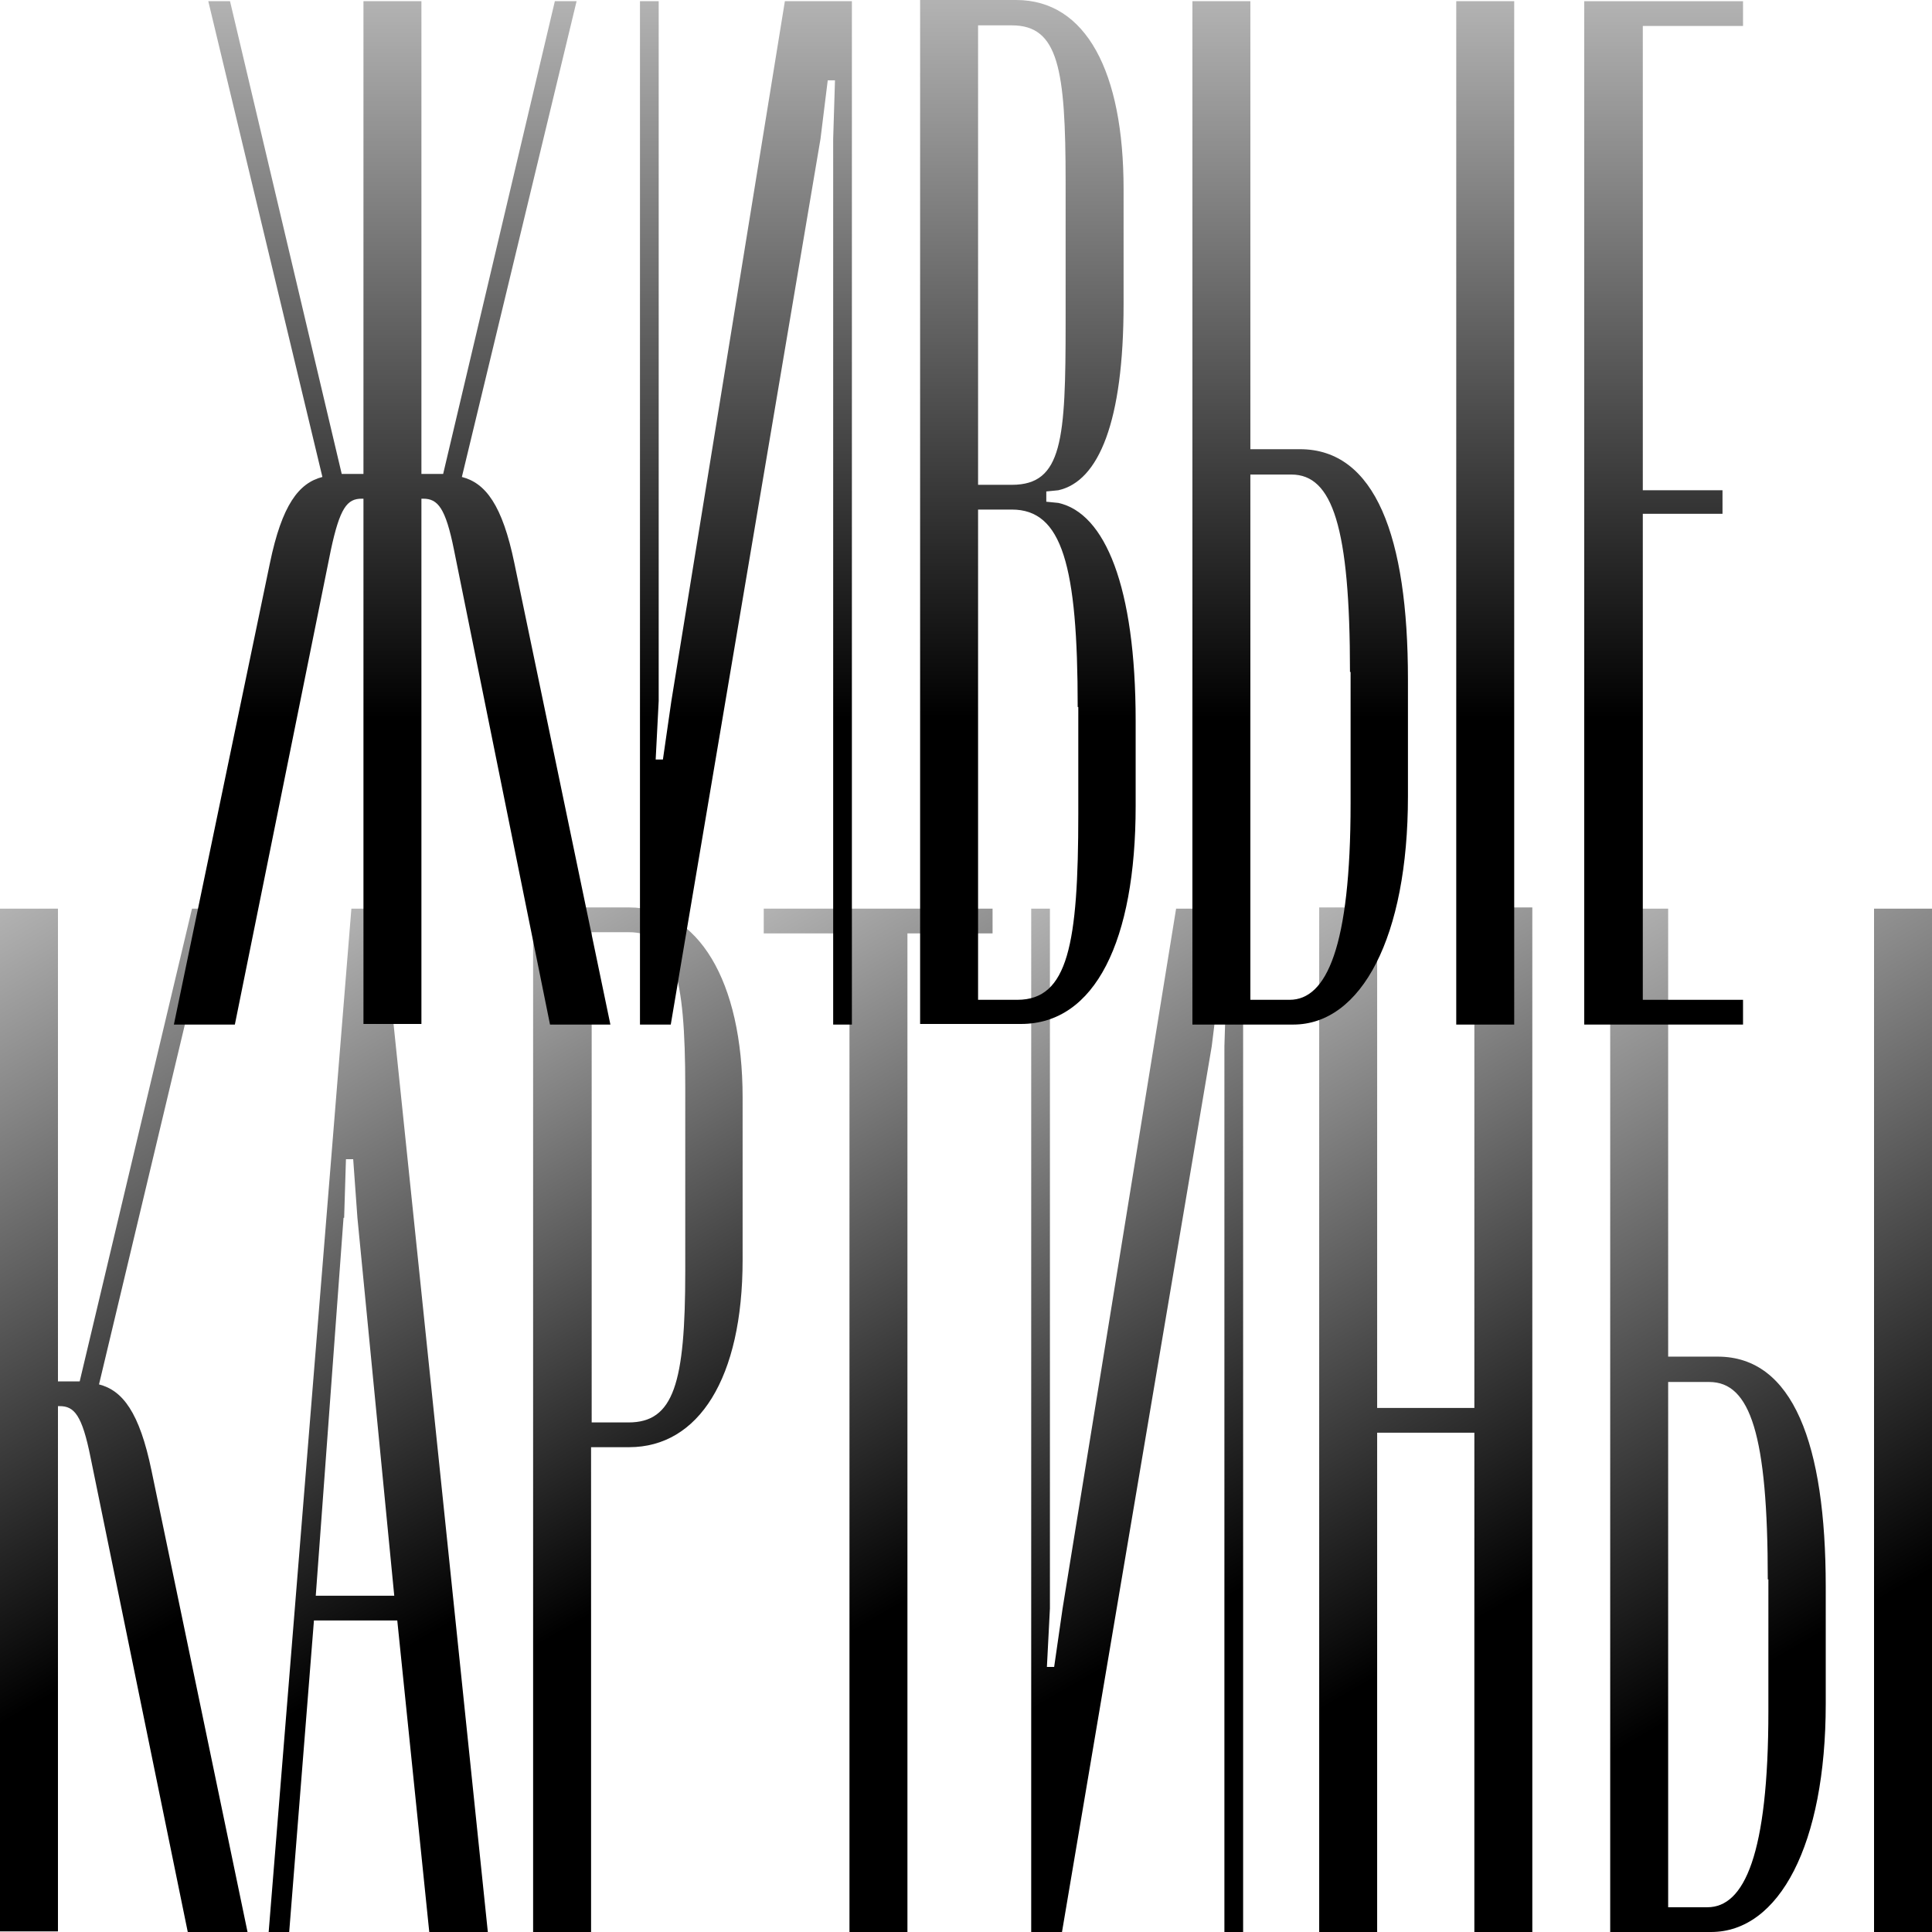
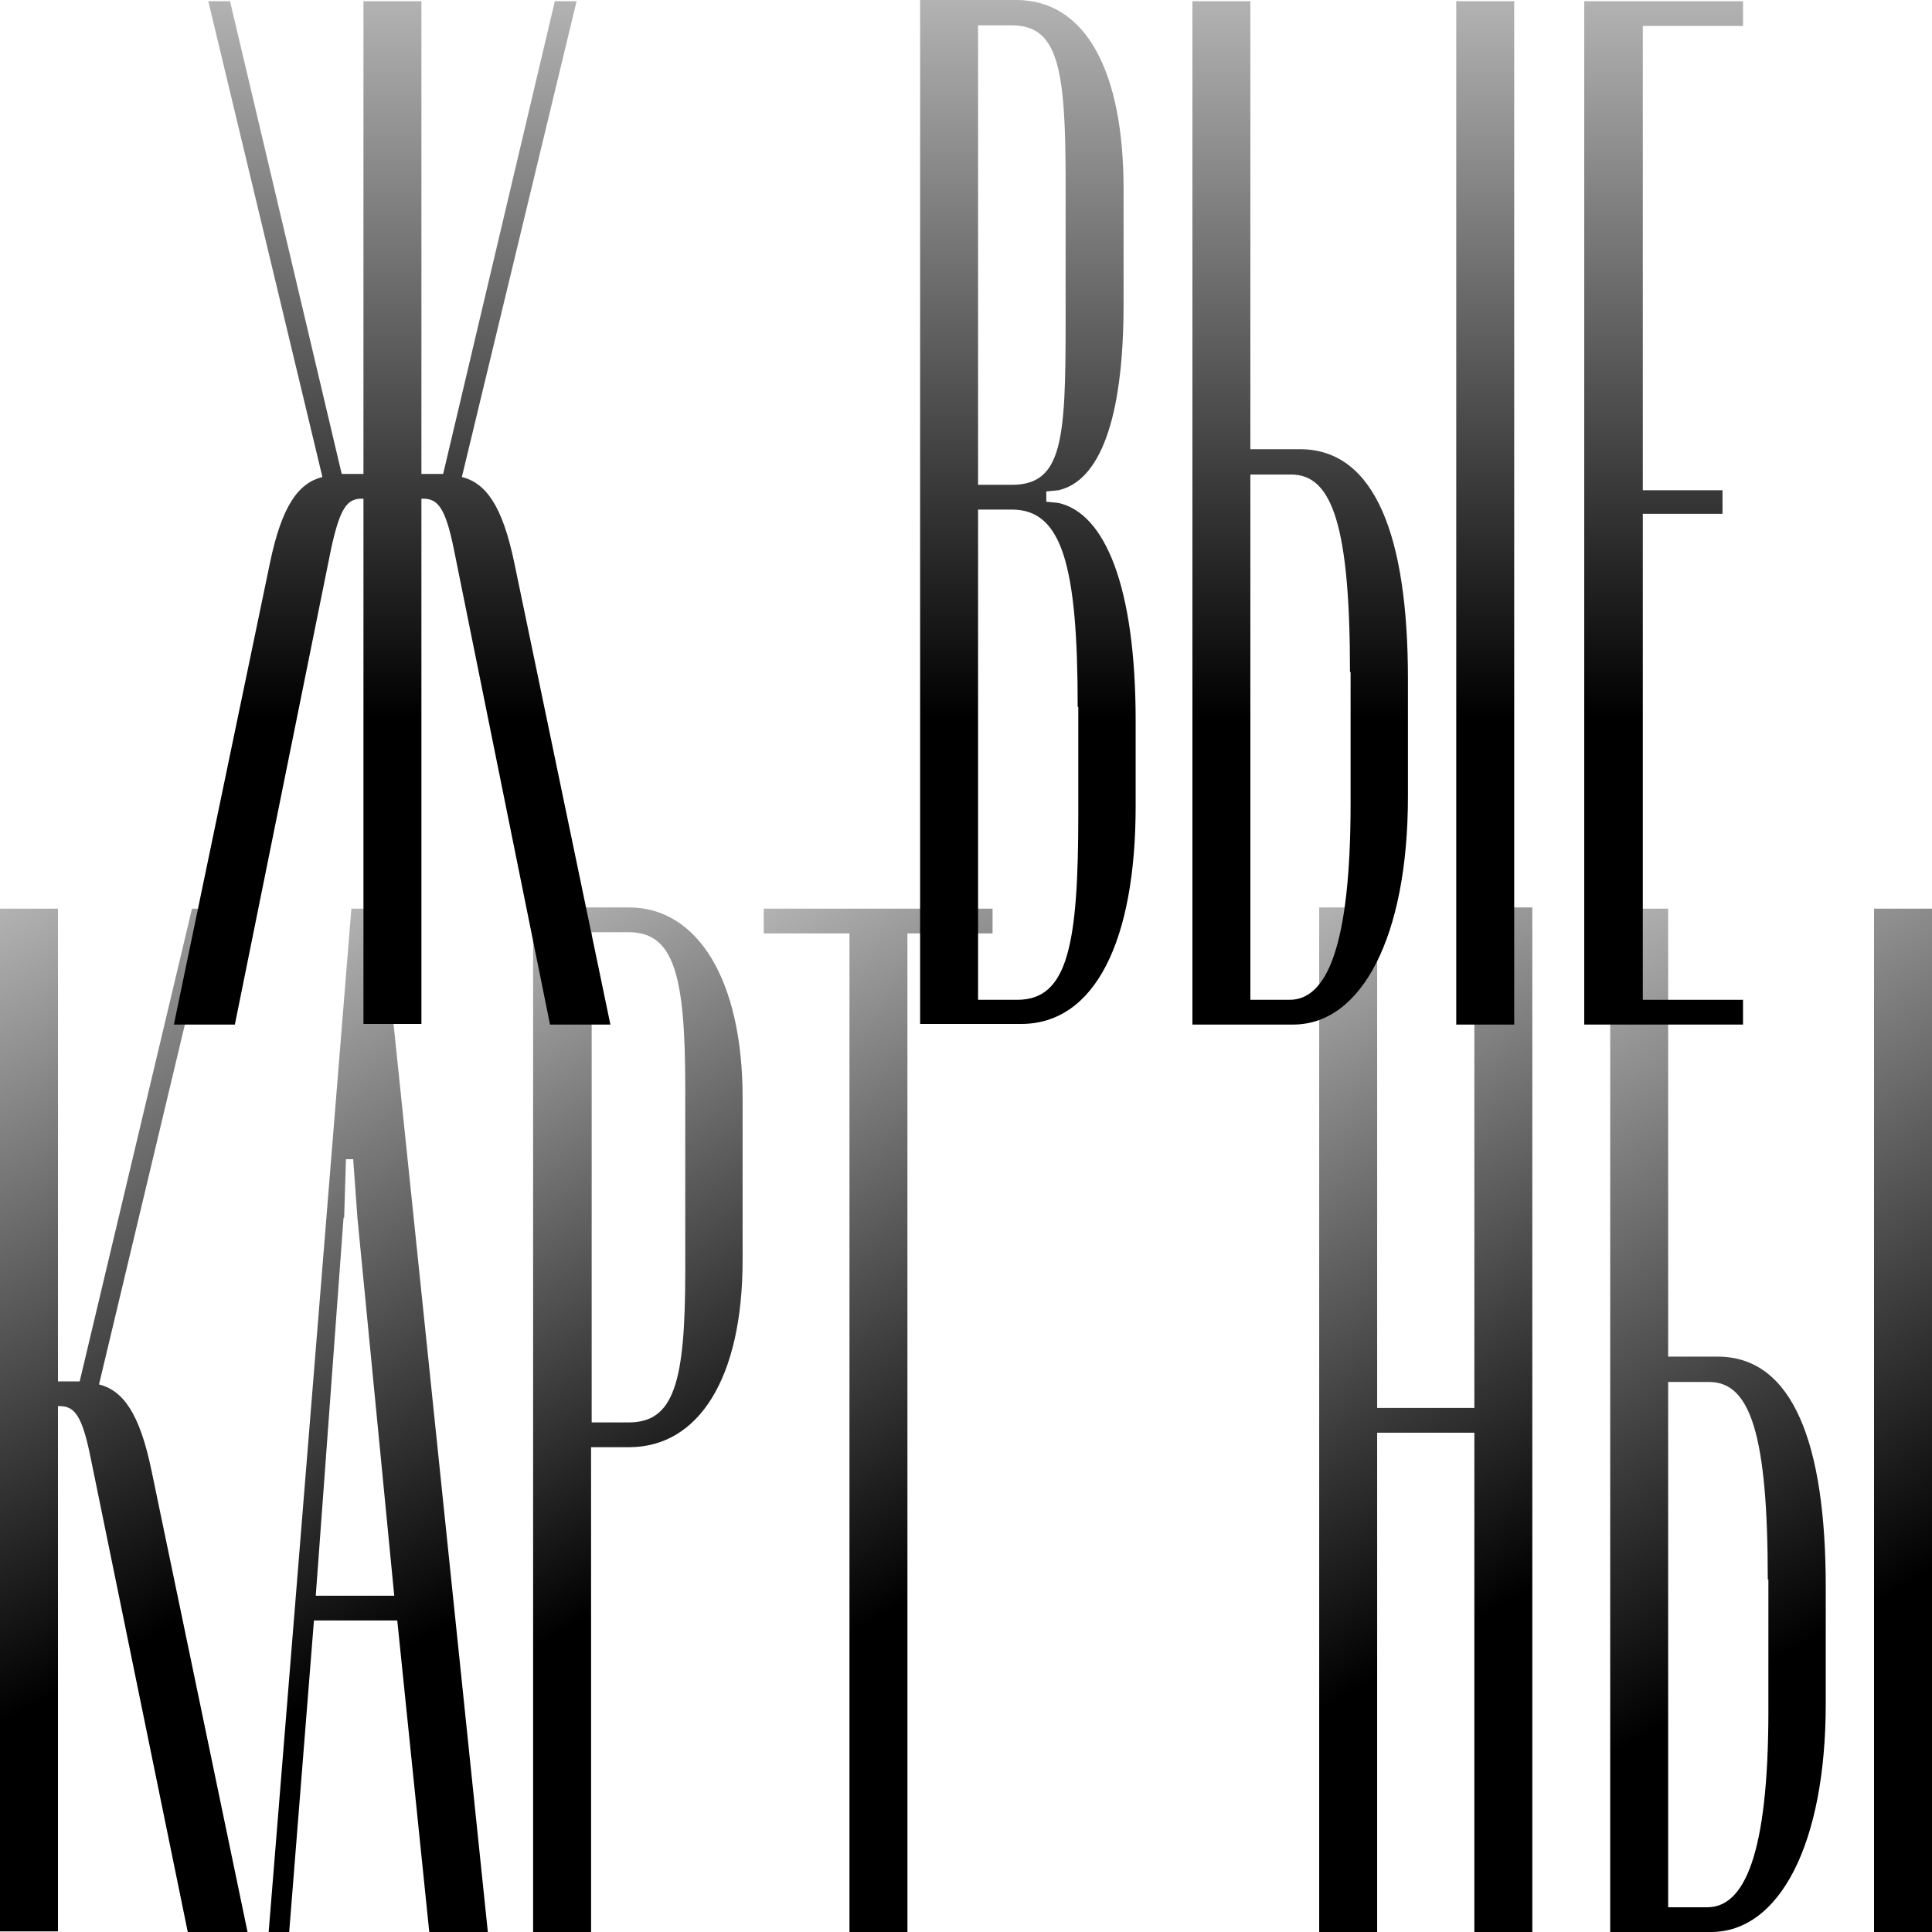
<svg xmlns="http://www.w3.org/2000/svg" xmlns:xlink="http://www.w3.org/1999/xlink" version="1.1" width="1000" height="1000">
  <style> #light-icon { display: inline; } #dark-icon { display: none; } @media (prefers-color-scheme: dark) { #light-icon { display: none; } #dark-icon { display: inline; } } </style>
  <g id="light-icon">
    <svg version="1.1" width="1000" height="1000">
      <g>
        <g transform="matrix(31.25,0,0,31.25,0,0)">
          <svg version="1.1" width="32" height="32">
            <svg id="_Слой_2" data-name="Слой 2" viewBox="0 0 32 32">
              <defs>
                <style> .cls-1 { fill: url(#linear-gradient-2); } .cls-2 { fill: url(#linear-gradient-10); } .cls-3 { fill: url(#linear-gradient-12); } .cls-4 { fill: url(#linear-gradient-4); } .cls-5 { fill: url(#linear-gradient-3); } .cls-6 { fill: url(#linear-gradient-5); } .cls-7 { fill: url(#linear-gradient-8); } .cls-8 { fill: url(#linear-gradient-7); } .cls-9 { fill: url(#linear-gradient-9); } .cls-10 { fill: url(#linear-gradient-11); } .cls-11 { fill: url(#linear-gradient-6); } .cls-12 { fill: url(#linear-gradient); } </style>
                <linearGradient id="linear-gradient" x1="6.49" y1=".02" x2="6.49" y2="16.97" gradientUnits="userSpaceOnUse">
                  <stop offset="0" stop-color="#000" stop-opacity=".3" />
                  <stop offset=".7" stop-color="#000" />
                </linearGradient>
                <linearGradient id="linear-gradient-2" x1="12.36" x2="12.36" xlink:href="#linear-gradient" />
                <linearGradient id="linear-gradient-3" x1="17.03" y1="0" x2="17.03" xlink:href="#linear-gradient" />
                <linearGradient id="linear-gradient-4" x1="22.42" x2="22.42" xlink:href="#linear-gradient" />
                <linearGradient id="linear-gradient-5" x1="27.56" x2="27.56" xlink:href="#linear-gradient" />
                <linearGradient id="linear-gradient-6" x1="-2.35" y1="16.41" x2="6.01" y2="30.89" xlink:href="#linear-gradient" />
                <linearGradient id="linear-gradient-7" x1="1.82" y1="17.36" x2="9.73" y2="31.05" xlink:href="#linear-gradient" />
                <linearGradient id="linear-gradient-8" x1="6.09" y1="16.62" x2="13.67" y2="29.76" xlink:href="#linear-gradient" />
                <linearGradient id="linear-gradient-9" x1="10.95" y1="16.04" x2="18.88" y2="29.78" xlink:href="#linear-gradient" />
                <linearGradient id="linear-gradient-10" x1="14.73" y1="16.41" x2="22.94" y2="30.64" xlink:href="#linear-gradient" />
                <linearGradient id="linear-gradient-11" x1="19.5" y1="16.39" x2="27.73" y2="30.64" xlink:href="#linear-gradient" />
                <linearGradient id="linear-gradient-12" x1="25" y1="16.02" x2="33.67" y2="31.04" xlink:href="#linear-gradient" />
              </defs>
              <g id="Layer_1" data-name="Layer 1">
                <g>
                  <g>
                    <path class="cls-12" d="M9.11,16.97l-1.59-7.86c-.14-.7-.27-.85-.51-.85h-.03v8.7h-.96v-8.7h-.03c-.24,0-.36.15-.51.85l-1.59,7.86h-1.01l1.59-7.64c.2-.97.48-1.33.87-1.43L3.45.02h.36l1.85,7.83h.36V.02h.96v7.83h.36L9.19.02h.36l-1.9,7.88c.39.1.67.46.87,1.43l1.59,7.64h-1.01Z" />
-                     <path class="cls-1" d="M14.11.02v16.95h-.31V2.3l.03-.97h-.12l-.12.97-2.48,14.67h-.51V.02h.31v11.59l-.05.97h.12l.14-.97L13,.02h1.11Z" />
                    <path class="cls-5" d="M18.61,5.04c0,1.94-.41,2.93-1.08,3.08l-.2.02v.17l.2.02c.77.17,1.28,1.38,1.28,3.61v1.41c0,2.23-.67,3.61-1.9,3.61h-1.67V0h1.59c1.16,0,1.78,1.19,1.78,3.13v1.92ZM16.76,8.03c.84,0,.89-.75.89-2.69v-2.33c0-1.87-.12-2.59-.89-2.59h-.56v7.61h.56ZM17.85,11.71c0-2.35-.26-3.27-1.09-3.27h-.56v8.12h.65c.84,0,1.01-.92,1.01-3.08v-1.77Z" />
                    <path class="cls-4" d="M21.53,7.44c1.25,0,1.79,1.45,1.79,3.81v1.94c0,2.33-.77,3.78-1.9,3.78h-1.67V.02h.96v7.42h.82ZM22.36,11.13c0-2.4-.29-3.27-.97-3.27h-.68v8.7h.65c.61,0,1.01-.87,1.01-3.25v-2.18ZM25.08.02v16.95h-.96V.02h.96Z" />
                    <path class="cls-6" d="M28.87.02v.41h-1.66v7.69h1.32v.39h-1.32v8.05h1.66v.41h-2.63V.02h2.63Z" />
                  </g>
                  <g>
                    <path class="cls-11" d="M3.11,32l-1.61-7.86c-.14-.7-.27-.85-.51-.85h-.03v8.7h-.96V15.05h.96v7.83h.36l1.86-7.83h.34l-1.88,7.88c.39.1.67.46.87,1.43l1.59,7.64h-.99Z" />
                    <path class="cls-8" d="M5.81,15.05h.51l1.76,16.95h-.97l-.53-5.16h-1.38l-.41,5.16h-.34l1.37-16.95ZM5.69,20.17l-.46,6.26h1.3l-.61-6.26-.07-.97h-.12l-.03.97Z" />
                    <path class="cls-7" d="M10.42,15.03c1.14,0,1.88,1.21,1.88,3.15v2.69c0,1.96-.73,3.1-1.88,3.1h-.63v8.03h-.96V15.03h1.59ZM11.35,18.01c0-1.87-.19-2.57-.94-2.57h-.61v8.12h.61c.75,0,.94-.65.94-2.5v-3.05Z" />
                    <path class="cls-9" d="M16.45,15.46h-1.42v16.54h-.96V15.46h-1.42v-.41h3.79v.41Z" />
-                     <path class="cls-2" d="M20.59,15.05v16.95h-.31v-14.67l.03-.97h-.12l-.12.97-2.48,14.67h-.51V15.05h.31v11.59l-.05.97h.12l.14-.97,1.88-11.59h1.11Z" />
                    <path class="cls-10" d="M22.81,15.03v8.29h1.61v-8.29h.96v16.97h-.96v-8.27h-1.61v8.27h-.96V15.03h.96Z" />
                    <path class="cls-3" d="M28.45,22.47c1.25,0,1.79,1.45,1.79,3.81v1.94c0,2.33-.77,3.78-1.9,3.78h-1.67V15.05h.96v7.42h.82ZM29.28,26.16c0-2.4-.29-3.27-.97-3.27h-.68v8.7h.65c.61,0,1.01-.87,1.01-3.25v-2.18ZM32,15.05v16.95h-.96V15.05h.96Z" />
                  </g>
                </g>
              </g>
            </svg>
          </svg>
        </g>
      </g>
    </svg>
  </g>
  <g id="dark-icon">
    <svg version="1.1" width="1000" height="1000">
      <g>
        <g transform="matrix(31.25,0,0,31.25,0,0)" style="filter: invert(100%)">
          <svg version="1.1" width="32" height="32">
            <svg id="_Слой_2" data-name="Слой 2" viewBox="0 0 32 32">
              <defs>
                <style> .cls-1 { fill: url(#linear-gradient-2); } .cls-2 { fill: url(#linear-gradient-10); } .cls-3 { fill: url(#linear-gradient-12); } .cls-4 { fill: url(#linear-gradient-4); } .cls-5 { fill: url(#linear-gradient-3); } .cls-6 { fill: url(#linear-gradient-5); } .cls-7 { fill: url(#linear-gradient-8); } .cls-8 { fill: url(#linear-gradient-7); } .cls-9 { fill: url(#linear-gradient-9); } .cls-10 { fill: url(#linear-gradient-11); } .cls-11 { fill: url(#linear-gradient-6); } .cls-12 { fill: url(#linear-gradient); } </style>
                <linearGradient id="linear-gradient" x1="6.49" y1=".02" x2="6.49" y2="16.97" gradientUnits="userSpaceOnUse">
                  <stop offset="0" stop-color="#fff" stop-opacity=".3" />
                  <stop offset=".06" stop-color="#fff" stop-opacity=".42" />
                  <stop offset=".17" stop-color="#fff" stop-opacity=".59" />
                  <stop offset=".28" stop-color="#fff" stop-opacity=".74" />
                  <stop offset=".39" stop-color="#fff" stop-opacity=".85" />
                  <stop offset=".49" stop-color="#fff" stop-opacity=".93" />
                  <stop offset=".6" stop-color="#fff" stop-opacity=".98" />
                  <stop offset=".7" stop-color="#fff" />
                </linearGradient>
                <linearGradient id="linear-gradient-2" x1="12.36" x2="12.36" xlink:href="#linear-gradient" />
                <linearGradient id="linear-gradient-3" x1="17.03" y1="0" x2="17.03" xlink:href="#linear-gradient" />
                <linearGradient id="linear-gradient-4" x1="22.42" x2="22.42" xlink:href="#linear-gradient" />
                <linearGradient id="linear-gradient-5" x1="27.56" x2="27.56" xlink:href="#linear-gradient" />
                <linearGradient id="linear-gradient-6" x1="-2.35" y1="16.41" x2="6.01" y2="30.89" gradientUnits="userSpaceOnUse">
                  <stop offset="0" stop-color="#fff" stop-opacity=".3" />
                  <stop offset=".06" stop-color="#fff" stop-opacity=".42" />
                  <stop offset=".17" stop-color="#fff" stop-opacity=".59" />
                  <stop offset=".28" stop-color="#fff" stop-opacity=".74" />
                  <stop offset=".39" stop-color="#fff" stop-opacity=".85" />
                  <stop offset=".49" stop-color="#fff" stop-opacity=".93" />
                  <stop offset=".6" stop-color="#fff" stop-opacity=".98" />
                  <stop offset=".7" stop-color="#fff" />
                </linearGradient>
                <linearGradient id="linear-gradient-7" x1="1.82" y1="17.36" x2="9.73" y2="31.05" xlink:href="#linear-gradient-6" />
                <linearGradient id="linear-gradient-8" x1="6.09" y1="16.62" x2="13.67" y2="29.76" xlink:href="#linear-gradient-6" />
                <linearGradient id="linear-gradient-9" x1="10.95" y1="16.04" x2="18.88" y2="29.78" xlink:href="#linear-gradient-6" />
                <linearGradient id="linear-gradient-10" x1="14.73" y1="16.41" x2="22.94" y2="30.64" xlink:href="#linear-gradient-6" />
                <linearGradient id="linear-gradient-11" x1="19.5" y1="16.39" x2="27.73" y2="30.64" xlink:href="#linear-gradient-6" />
                <linearGradient id="linear-gradient-12" x1="25" y1="16.02" x2="33.67" y2="31.04" xlink:href="#linear-gradient-6" />
              </defs>
              <g id="Layer_1" data-name="Layer 1">
                <g>
-                   <path class="cls-12" d="M9.11,16.97l-1.59-7.86c-.14-.7-.27-.85-.51-.85h-.03v8.7h-.96v-8.7h-.03c-.24,0-.36.15-.51.85l-1.59,7.86h-1.01l1.59-7.64c.2-.97.48-1.33.87-1.43L3.45.02h.36l1.85,7.83h.36V.02h.96v7.83h.36L9.19.02h.36l-1.9,7.88c.39.1.67.46.87,1.43l1.59,7.64h-1.01Z" />
                  <path class="cls-1" d="M14.11.02v16.95h-.31V2.3l.03-.97h-.12l-.12.97-2.48,14.67h-.51V.02h.31v11.59l-.05.97h.12l.14-.97L13,.02h1.11Z" />
-                   <path class="cls-5" d="M18.61,5.04c0,1.94-.41,2.93-1.08,3.08l-.2.02v.17l.2.02c.77.17,1.28,1.38,1.28,3.61v1.41c0,2.23-.67,3.61-1.9,3.61h-1.67V0h1.59c1.16,0,1.78,1.19,1.78,3.13v1.92ZM16.76,8.03c.84,0,.89-.75.89-2.69v-2.33c0-1.87-.12-2.59-.89-2.59h-.56v7.61h.56ZM17.85,11.71c0-2.35-.26-3.27-1.09-3.27h-.56v8.12h.65c.84,0,1.01-.92,1.01-3.08v-1.77Z" />
                  <path class="cls-4" d="M21.53,7.44c1.25,0,1.79,1.45,1.79,3.81v1.94c0,2.33-.77,3.78-1.9,3.78h-1.67V.02h.96v7.42h.82ZM22.36,11.13c0-2.4-.29-3.27-.97-3.27h-.68v8.7h.65c.61,0,1.01-.87,1.01-3.25v-2.18ZM25.08.02v16.95h-.96V.02h.96Z" />
                  <path class="cls-6" d="M28.87.02v.41h-1.66v7.69h1.32v.39h-1.32v8.05h1.66v.41h-2.63V.02h2.63Z" />
                </g>
                <g>
                  <path class="cls-11" d="M3.11,32l-1.61-7.86c-.14-.7-.27-.85-.51-.85h-.03v8.7h-.96V15.05h.96v7.83h.36l1.86-7.83h.34l-1.88,7.88c.39.1.67.46.87,1.43l1.59,7.64h-.99Z" />
                  <path class="cls-8" d="M5.81,15.05h.51l1.76,16.95h-.97l-.53-5.16h-1.38l-.41,5.16h-.34l1.37-16.95ZM5.69,20.17l-.46,6.26h1.3l-.61-6.26-.07-.97h-.12l-.03.97Z" />
                  <path class="cls-7" d="M10.42,15.03c1.14,0,1.88,1.21,1.88,3.15v2.69c0,1.96-.73,3.1-1.88,3.1h-.63v8.03h-.96V15.03h1.59ZM11.35,18.01c0-1.87-.19-2.57-.94-2.57h-.61v8.12h.61c.75,0,.94-.65.94-2.5v-3.05Z" />
                  <path class="cls-9" d="M16.45,15.46h-1.42v16.54h-.96V15.46h-1.42v-.41h3.79v.41Z" />
                  <path class="cls-2" d="M20.59,15.05v16.95h-.31v-14.67l.03-.97h-.12l-.12.97-2.48,14.67h-.51V15.05h.31v11.59l-.05.97h.12l.14-.97,1.88-11.59h1.11Z" />
                  <path class="cls-10" d="M22.81,15.03v8.29h1.61v-8.29h.96v16.97h-.96v-8.27h-1.61v8.27h-.96V15.03h.96Z" />
                  <path class="cls-3" d="M28.45,22.47c1.25,0,1.79,1.45,1.79,3.81v1.94c0,2.33-.77,3.78-1.9,3.78h-1.67V15.05h.96v7.42h.82ZM29.28,26.16c0-2.4-.29-3.27-.97-3.27h-.68v8.7h.65c.61,0,1.01-.87,1.01-3.25v-2.18ZM32,15.05v16.95h-.96V15.05h.96Z" />
                </g>
              </g>
            </svg>
          </svg>
        </g>
      </g>
    </svg>
  </g>
</svg>